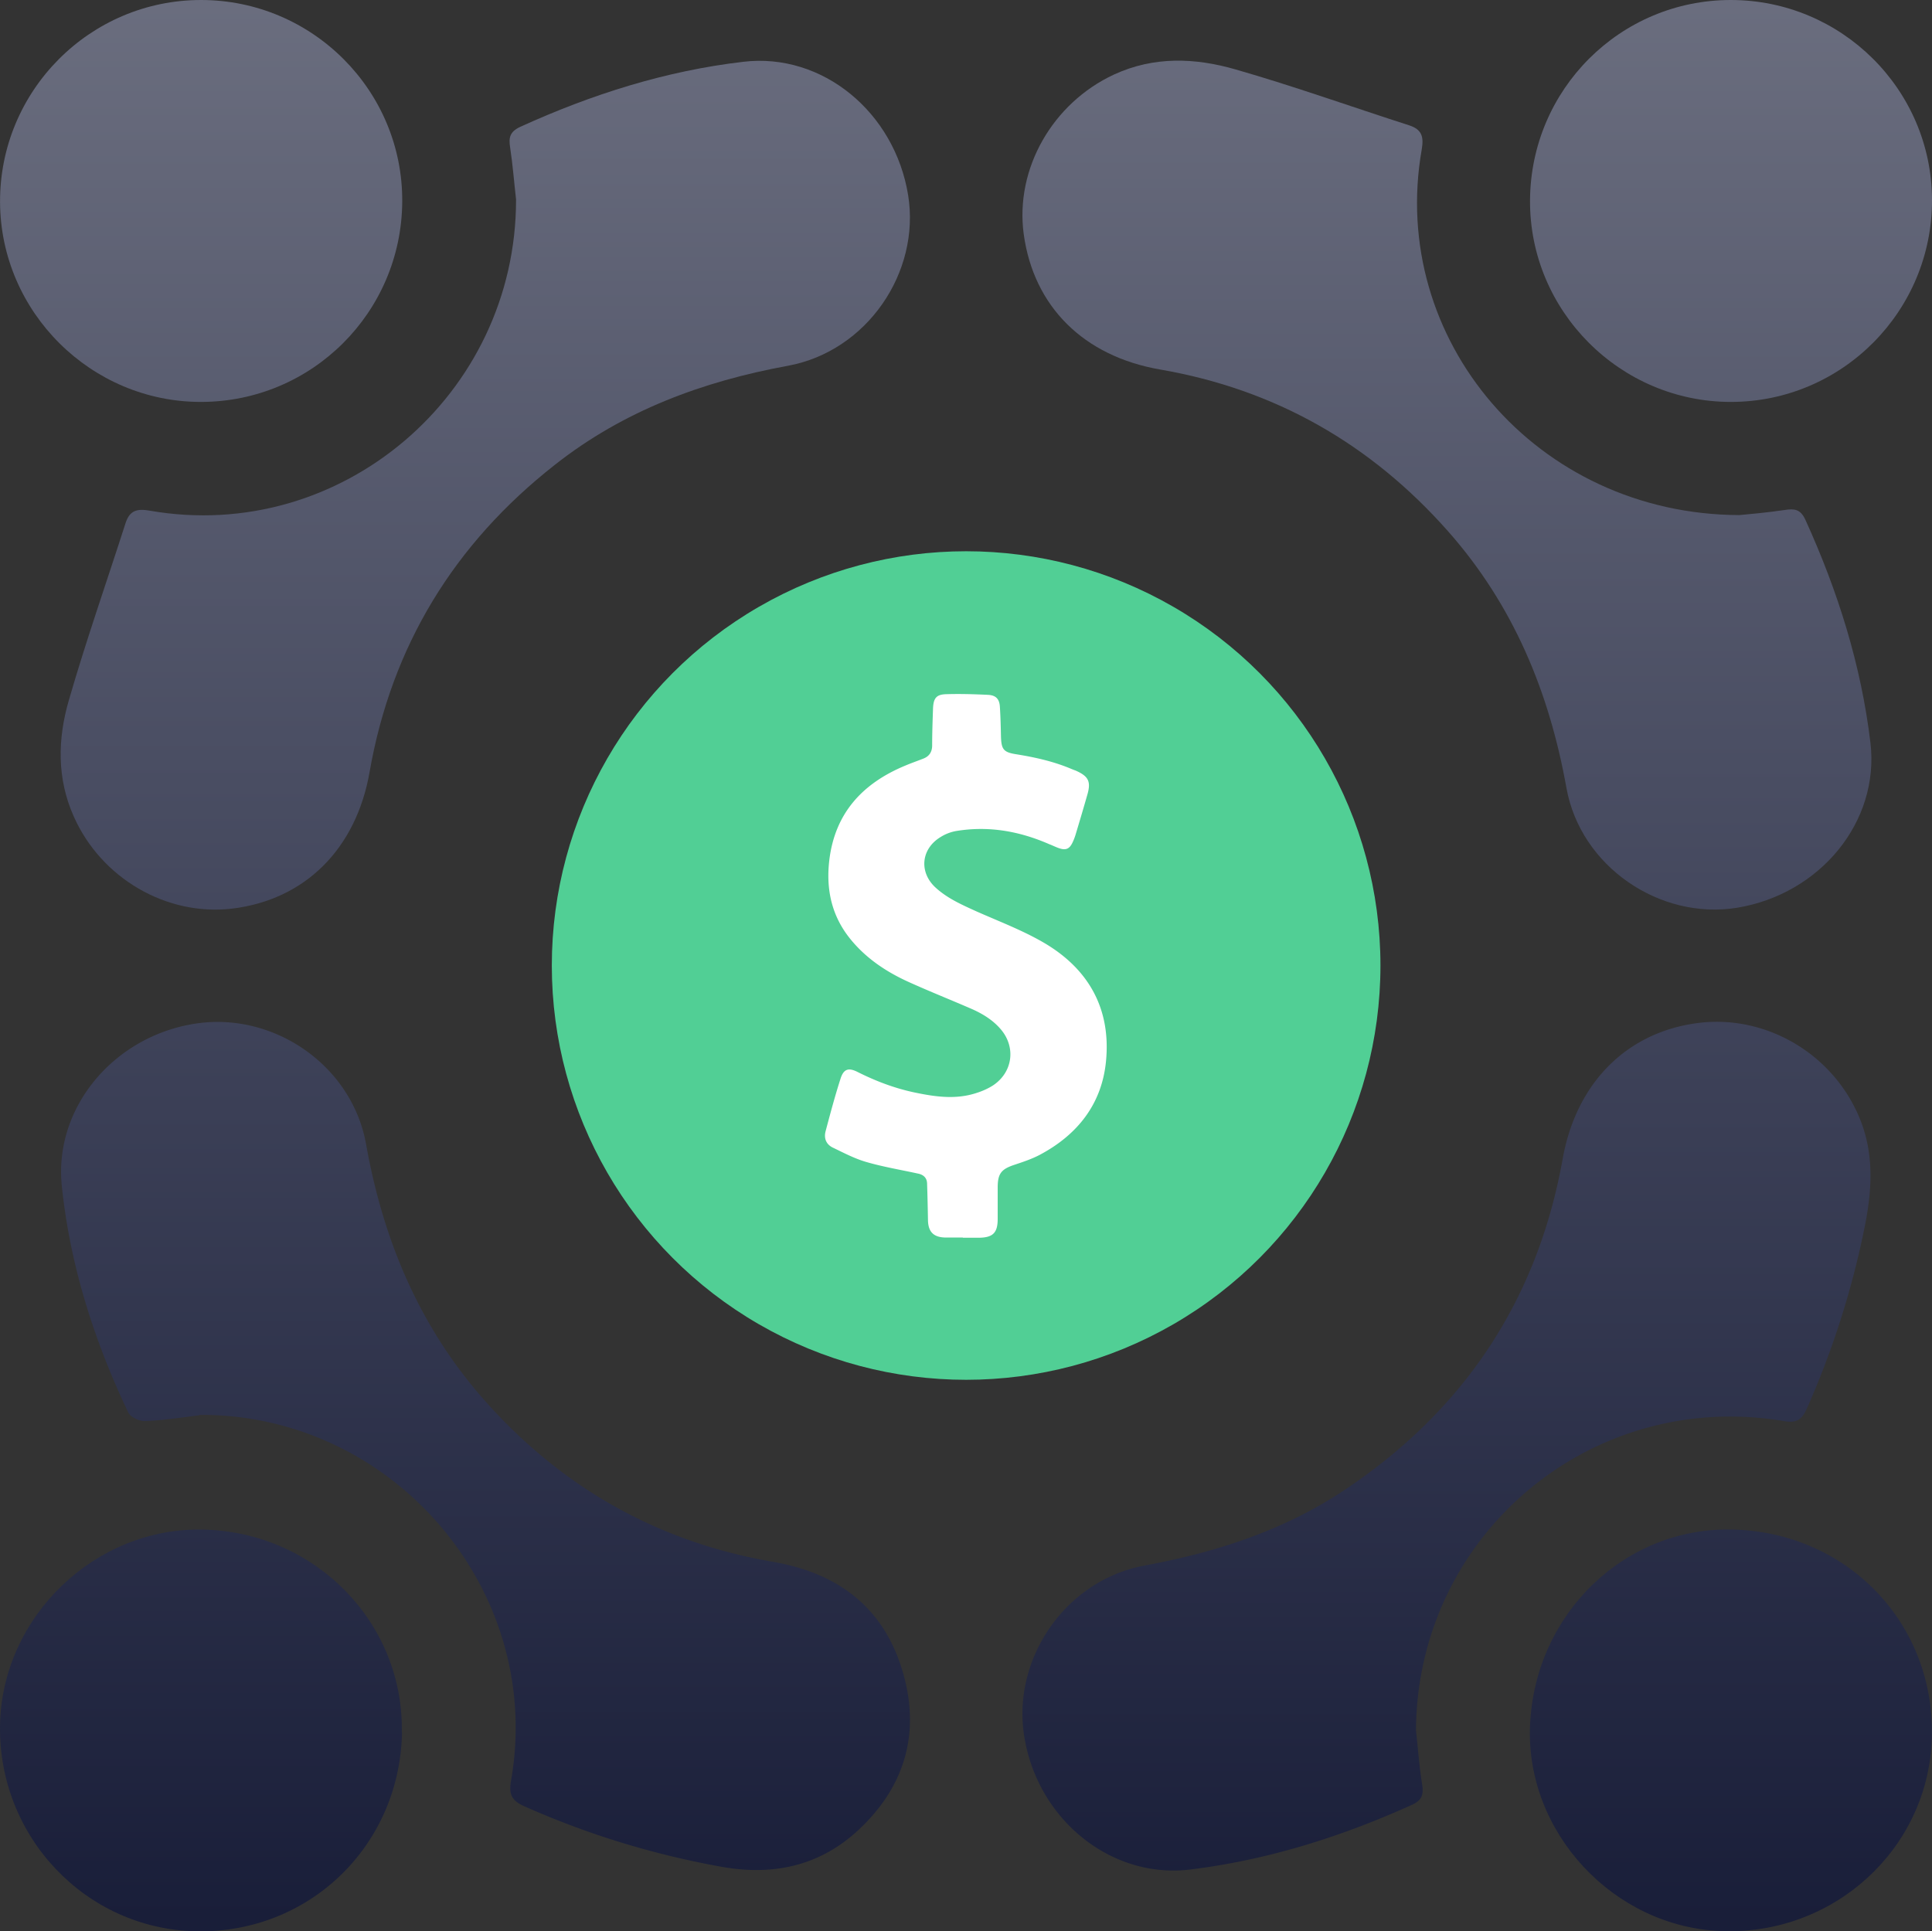
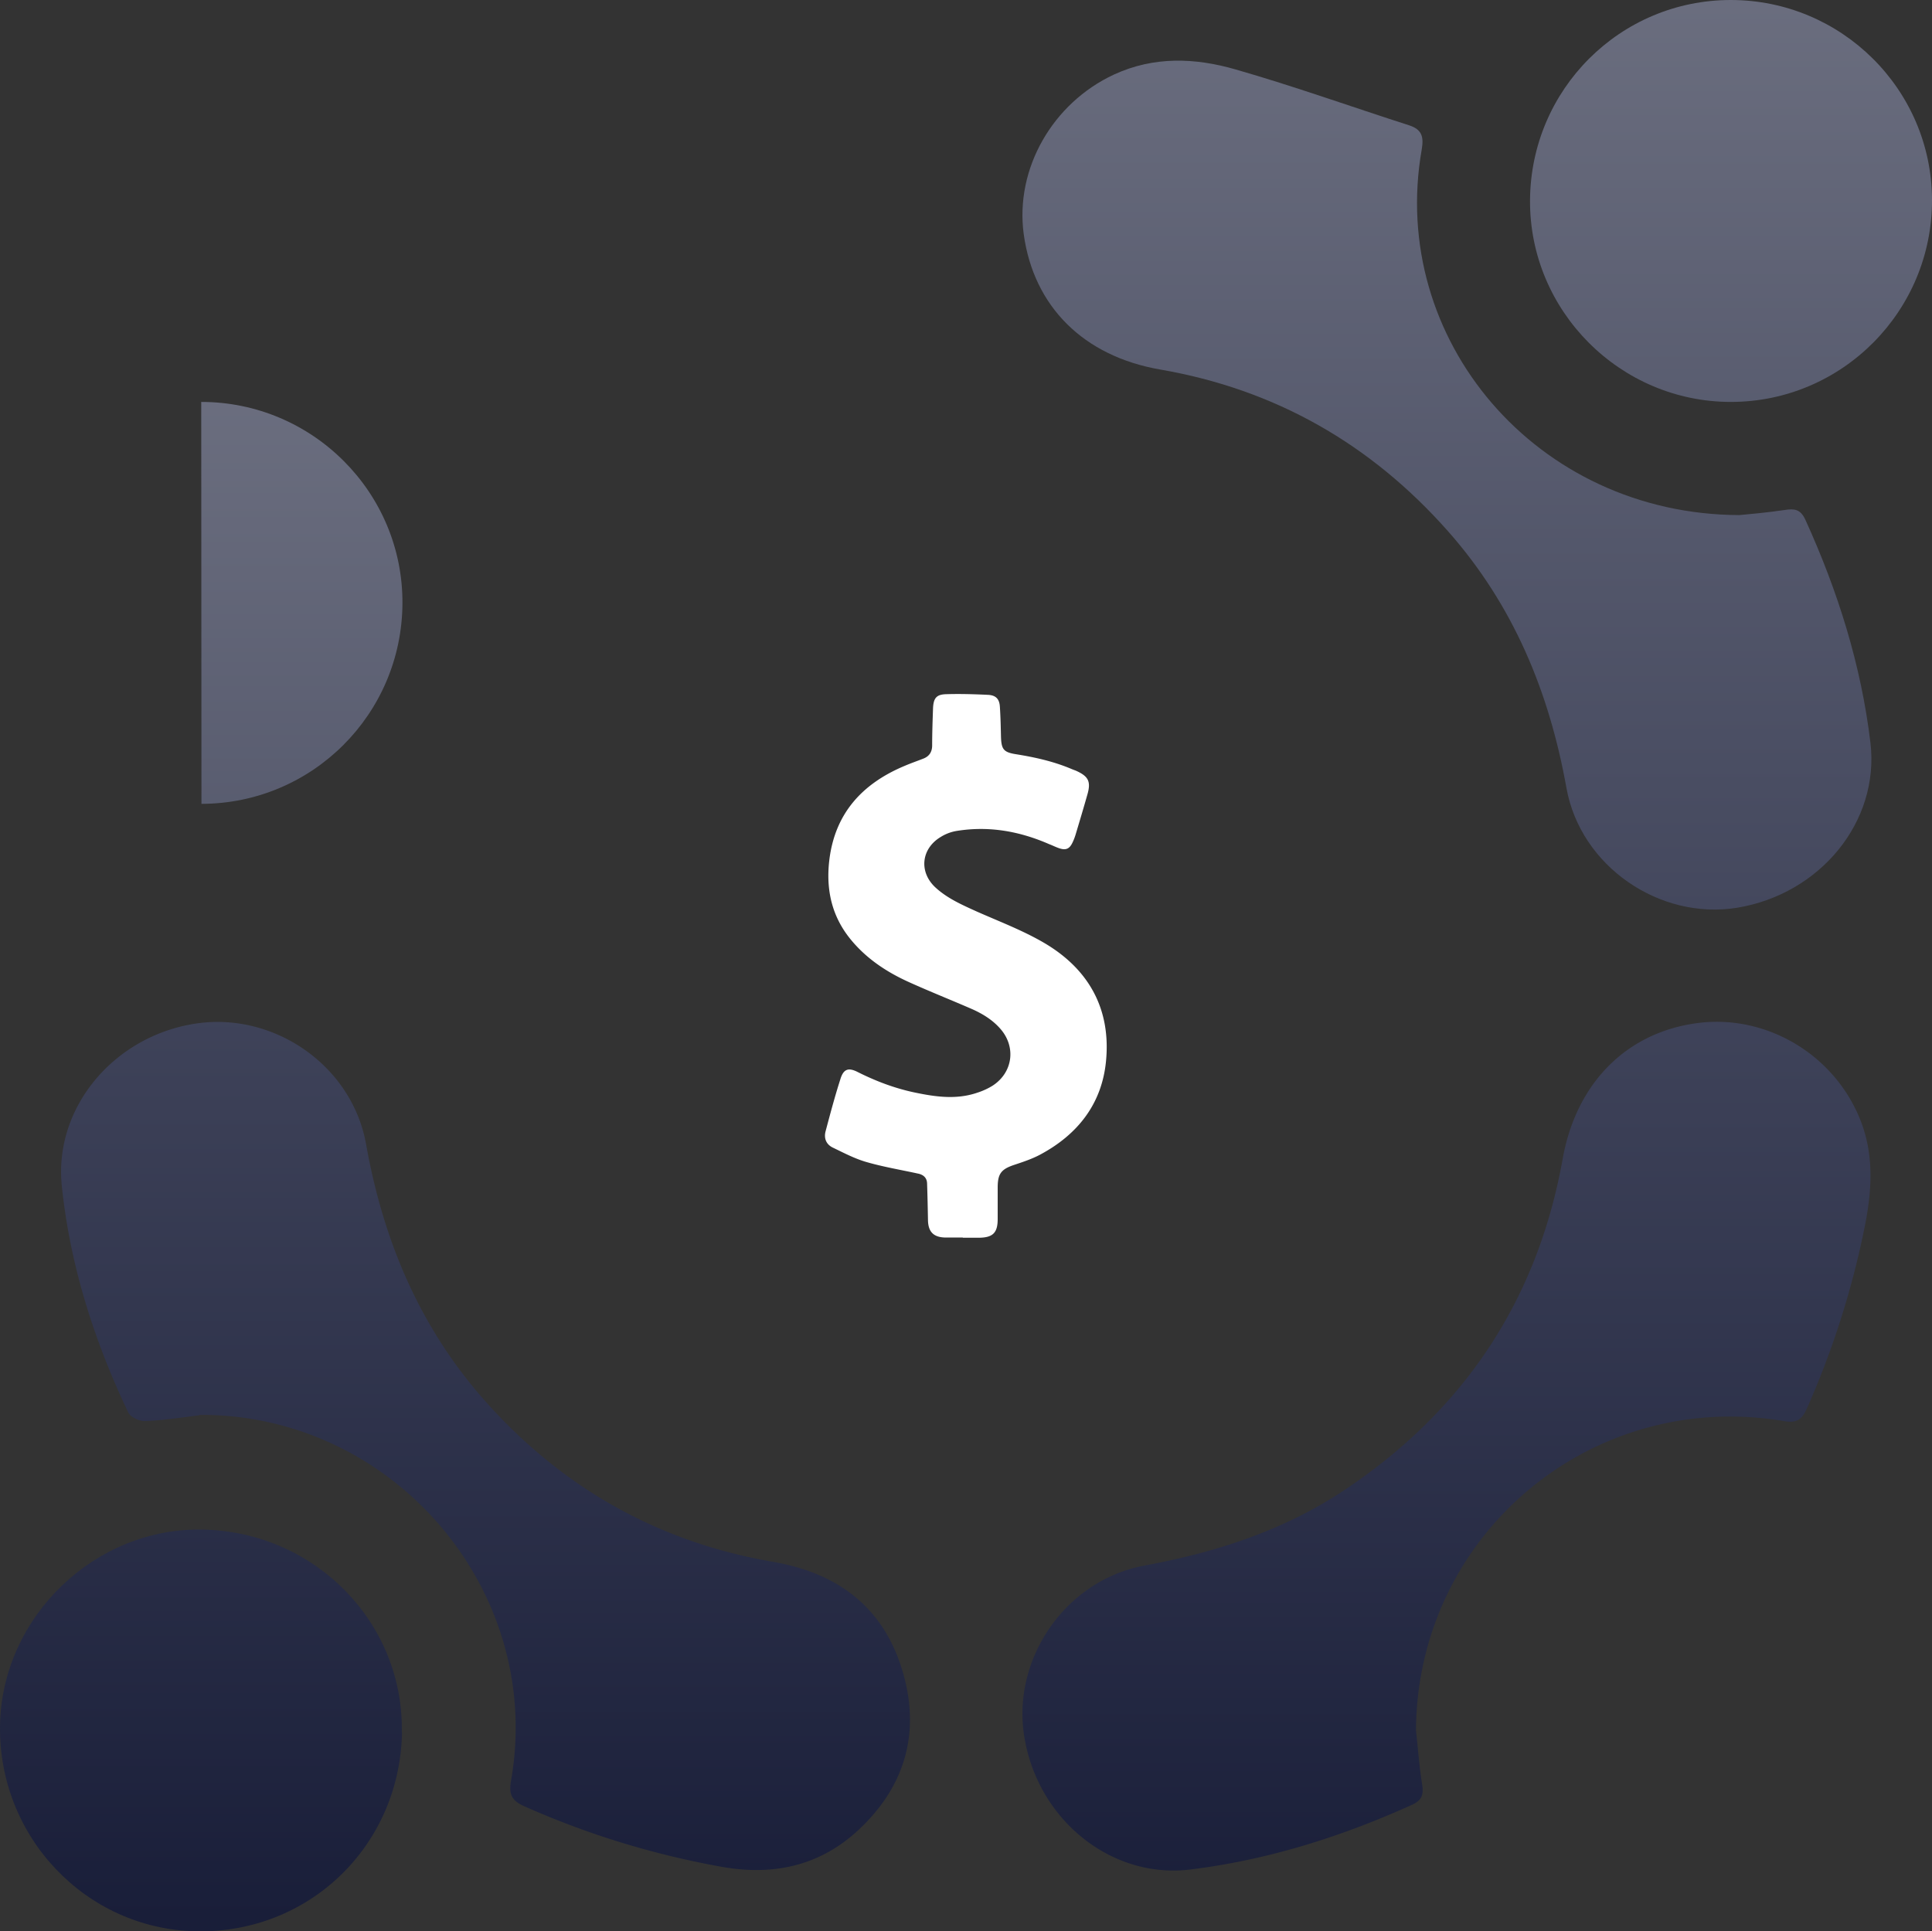
<svg xmlns="http://www.w3.org/2000/svg" width="110.025" height="110" viewBox="0 0 110.025 110">
  <rect x="0" y="0" width="110.025" height="110" fill="#333333" stroke="none" />
  <defs>
    <linearGradient x1="49.993%" y1="238.418%" x2="49.993%" y2="-31.987%" id="rterdigfra">
      <stop stop-color="#121733" offset="0%" />
      <stop stop-color="#737686" offset="100%" />
    </linearGradient>
    <linearGradient x1="49.995%" y1="125.219%" x2="49.995%" y2="-145.23%" id="fjle97o13b">
      <stop stop-color="#121733" offset="0%" />
      <stop stop-color="#737686" offset="100%" />
    </linearGradient>
    <linearGradient x1="49.987%" y1="238.431%" x2="49.987%" y2="-32.011%" id="7fwmxj3rrc">
      <stop stop-color="#121733" offset="0%" />
      <stop stop-color="#737686" offset="100%" />
    </linearGradient>
    <linearGradient x1="49.985%" y1="125.3%" x2="49.985%" y2="-145.364%" id="haqiapio3d">
      <stop stop-color="#121733" offset="0%" />
      <stop stop-color="#737686" offset="100%" />
    </linearGradient>
    <linearGradient x1="50%" y1="518.66%" x2="50%" y2="-52.47%" id="yuaxe7wjqe">
      <stop stop-color="#121733" offset="0%" />
      <stop stop-color="#737686" offset="100%" />
    </linearGradient>
    <linearGradient x1="49.972%" y1="518.66%" x2="49.972%" y2="-52.47%" id="i0gwwa8n8f">
      <stop stop-color="#121733" offset="0%" />
      <stop stop-color="#737686" offset="100%" />
    </linearGradient>
    <linearGradient x1="50.005%" y1="138.145%" x2="50.005%" y2="-433.145%" id="7y7x8khuug">
      <stop stop-color="#121733" offset="0%" />
      <stop stop-color="#737686" offset="100%" />
    </linearGradient>
    <linearGradient x1="50.031%" y1="138.173%" x2="50.031%" y2="-433.168%" id="fsvpi7u2ih">
      <stop stop-color="#121733" offset="0%" />
      <stop stop-color="#737686" offset="100%" />
    </linearGradient>
  </defs>
  <g fill-rule="nonzero" fill="none">
    <path d="M99.057 29.337c.515-.05 1.558-.138 2.575-.29.553-.087.905-.05 1.181.554 1.847 4.058 3.18 8.28 3.707 12.714.527 4.486-2.865 8.607-7.589 9.386-4.41.716-8.92-2.35-9.724-6.822-.98-5.478-3.028-10.416-6.735-14.612-4.397-4.976-9.85-8.092-16.408-9.222-4.347-.754-7.2-3.581-7.765-7.715-.502-3.719 1.646-7.463 5.139-9.083 2.287-1.056 4.636-.955 6.935-.29 3.33.956 6.584 2.124 9.875 3.18.73.238.842.653.717 1.381-1.898 10.805 6.533 20.781 18.092 20.819z" fill="url(#rterdigfra)" />
    <path d="M80.638 98.552c.113 1.03.188 2.06.352 3.09.088.579-.013.893-.59 1.157-4.034 1.821-8.218 3.14-12.615 3.68-4.523.554-8.72-2.864-9.46-7.613-.692-4.423 2.374-8.87 6.86-9.7 4.057-.753 7.902-1.985 11.357-4.284C83.352 80.347 87.548 74.077 88.993 66c.779-4.373 3.719-7.288 7.853-7.752 3.769-.415 7.463 1.759 8.995 5.29.88 2.022.792 4.082.377 6.206a49.598 49.598 0 0 1-3.33 10.503c-.276.628-.602.817-1.306.691-10.98-1.847-20.869 6.496-20.944 17.602v.013z" fill="url(#fjle97o13b)" />
-     <path d="M29.39 11.37c-.114-.992-.189-1.997-.34-2.977-.088-.566-.012-.892.578-1.169 4.058-1.847 8.28-3.191 12.715-3.706 4.498-.528 8.606 2.877 9.373 7.589.716 4.41-2.35 8.895-6.835 9.724-4.875.892-9.373 2.563-13.28 5.641-5.73 4.498-9.298 10.315-10.554 17.502-.766 4.372-3.669 7.274-7.827 7.777-3.744.44-7.463-1.734-9.021-5.252-.968-2.173-.917-4.422-.277-6.62.98-3.393 2.149-6.723 3.23-10.09.238-.729.665-.829 1.381-.703 10.868 1.897 20.856-6.609 20.856-17.703v-.013z" fill="url(#7fwmxj3rrc)" />
    <path d="M11.348 80.61c-1.03.126-2.06.29-3.091.327-.327.013-.83-.226-.955-.49-1.947-4.096-3.317-8.393-3.782-12.903-.465-4.51 3.04-8.606 7.727-9.26 4.41-.615 8.795 2.425 9.599 6.873.993 5.59 3.128 10.604 6.96 14.838 4.373 4.837 9.775 7.852 16.208 8.958 3.719.64 6.332 2.613 7.4 6.282 1.03 3.518.088 6.596-2.6 9.059-2.174 1.985-4.8 2.55-7.69 2.035a48.725 48.725 0 0 1-11.245-3.443c-.716-.314-.917-.665-.778-1.457 1.91-10.83-6.697-20.894-17.728-20.844l-.025.026z" fill="url(#haqiapio3d)" />
    <path d="M98.592 22.892c-6.32.012-11.496-5.177-11.459-11.484C87.171 5.088 92.273 0 98.567 0S110 5.088 110.025 11.37c.025 6.333-5.1 11.509-11.433 11.522z" fill="url(#yuaxe7wjqe)" />
-     <path d="M11.46 22.892C5.192 22.904.028 17.778.003 11.509-.023 5.176 5.116 0 11.448 0c6.345 0 11.496 5.164 11.459 11.483-.038 6.308-5.14 11.396-11.446 11.409z" fill="url(#i0gwwa8n8f)" />
+     <path d="M11.46 22.892c6.345 0 11.496 5.164 11.459 11.483-.038 6.308-5.14 11.396-11.446 11.409z" fill="url(#i0gwwa8n8f)" />
    <path d="M22.894 98.678c-.126 6.457-5.29 11.445-11.722 11.32-6.295-.126-11.295-5.403-11.17-11.773.126-6.181 5.453-11.27 11.61-11.106 6.37.163 11.395 5.327 11.27 11.559h.012z" fill="url(#7y7x8khuug)" />
-     <path d="M98.818 87.119c6.52.238 11.433 5.465 11.195 11.948-.227 6.27-5.604 11.17-11.999 10.918-6.131-.239-11.144-5.629-10.88-11.722.276-6.408 5.477-11.37 11.671-11.144h.013z" fill="url(#fsvpi7u2ih)" />
    <g transform="translate(31.425 31.397)">
-       <circle fill="#51CF95" cx="23.595" cy="23.595" r="23.595" />
      <path d="M23.42 39.087h-1.006c-.666-.013-.98-.315-.992-.993-.013-.691-.026-1.37-.05-2.06 0-.34-.202-.528-.528-.591-.98-.214-1.96-.377-2.915-.653-.666-.189-1.282-.515-1.91-.817-.377-.176-.54-.515-.427-.942.264-.993.528-1.985.842-2.965.176-.578.452-.679.992-.402 1.03.515 2.086.917 3.204 1.155 1.194.252 2.387.428 3.58.026.315-.1.629-.24.905-.415 1.131-.741 1.332-2.174.453-3.204-.44-.515-1.005-.867-1.621-1.143-1.181-.515-2.387-.993-3.556-1.52-1.294-.578-2.462-1.345-3.367-2.45-1.093-1.332-1.42-2.865-1.219-4.536.327-2.664 1.885-4.347 4.285-5.352.352-.151.716-.277 1.068-.415.326-.125.49-.364.502-.716 0-.716.025-1.432.05-2.148.026-.578.189-.792.754-.805.792-.025 1.596 0 2.388.038.44.025.64.239.665.679.038.578.05 1.143.063 1.72.025.704.151.868.842.98 1.106.177 2.174.415 3.204.855.063.025.126.05.2.076.742.326.893.628.667 1.394-.214.754-.44 1.508-.666 2.262-.05.163-.113.326-.189.477-.163.327-.364.415-.716.302-.2-.063-.39-.164-.59-.239-1.696-.741-3.443-1.055-5.29-.754a2.48 2.48 0 0 0-.892.34c-1.13.678-1.256 2.022-.276 2.902.678.615 1.52.98 2.35 1.357 1.28.565 2.6 1.067 3.806 1.771 2.55 1.495 3.82 3.77 3.53 6.747-.238 2.437-1.62 4.184-3.768 5.327-.453.239-.943.402-1.433.565-.766.252-.967.503-.967 1.307v1.784c0 .792-.277 1.056-1.056 1.068h-.942l.025-.012z" fill="#FFF" />
    </g>
  </g>
</svg>